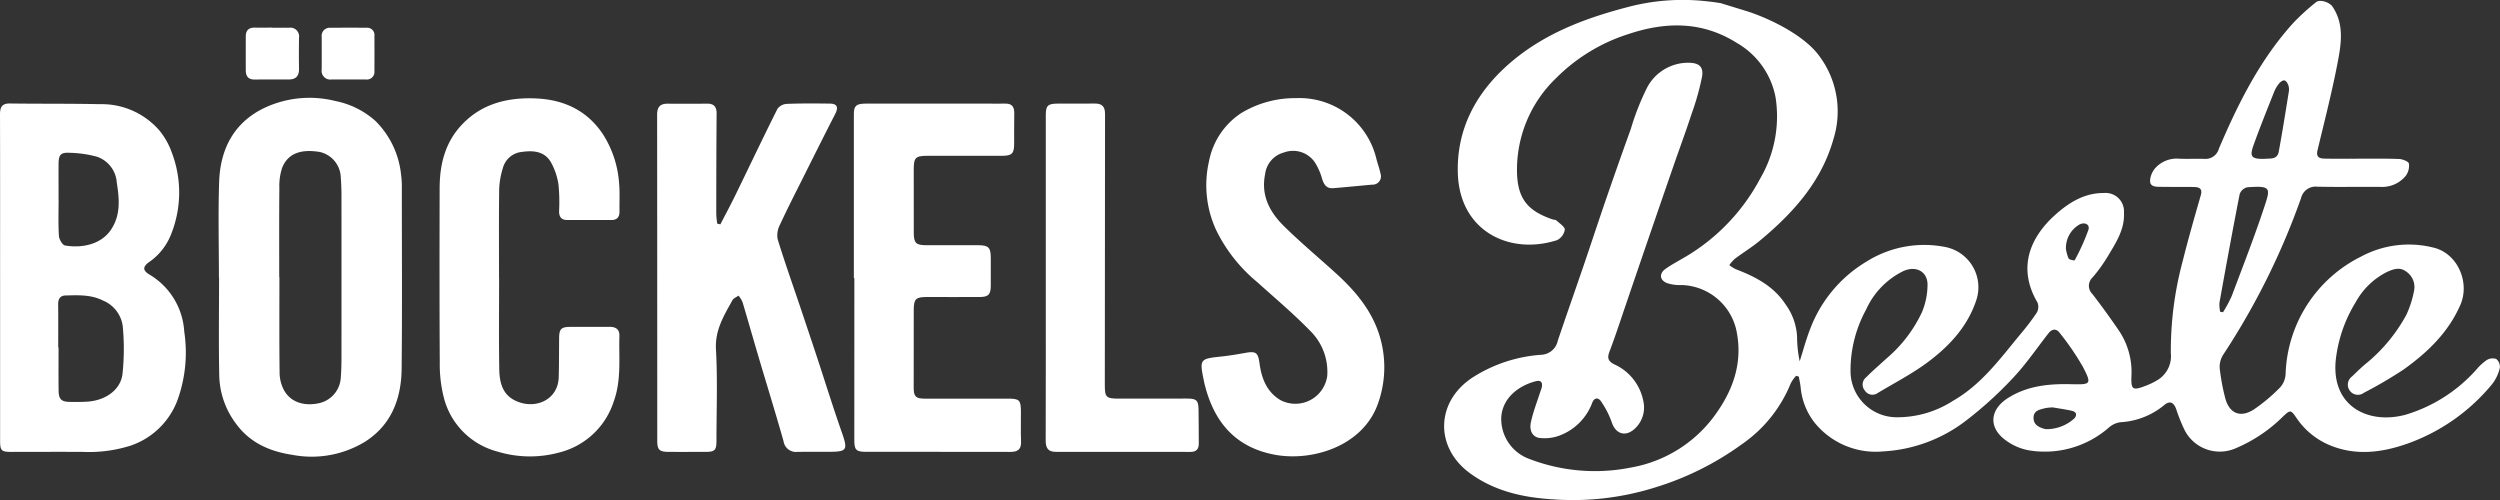
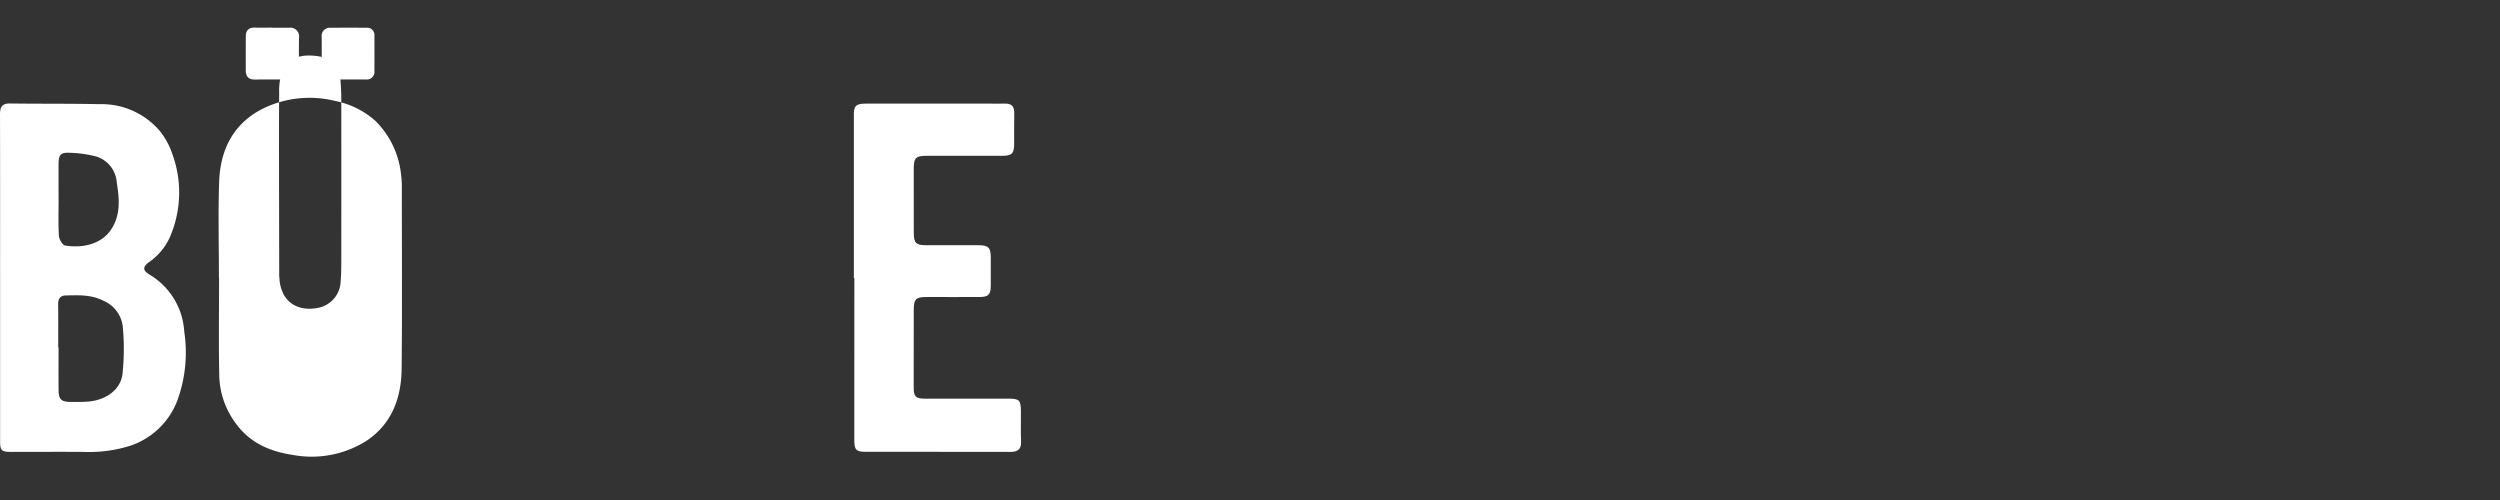
<svg xmlns="http://www.w3.org/2000/svg" height="73.277" viewBox="0 0 366.405 73.277" width="366.405">
  <rect x="0" y="0" width="366.405" height="73.277" fill="#333333" stroke="none" />
  <g fill="#fff">
-     <path d="m4223.943 953.162c3.46 1.14 8.358 3.58 10.485 6.561a13.56 13.56 0 0 1 2.066 12.052c-1.764 6.317-5.926 10.914-10.812 14.969-1.161.963-2.463 1.756-3.674 2.663a5.579 5.579 0 0 0 -.8.925 5.7 5.7 0 0 0 .964.6c2.872 1.1 5.545 2.477 7.287 5.157a8.8 8.8 0 0 1 1.682 4.778 17.716 17.716 0 0 0 .382 3.551c.5-1.547.916-3.125 1.5-4.638a19.527 19.527 0 0 1 8.341-10 15.881 15.881 0 0 1 11.6-2.087 6.009 6.009 0 0 1 4.433 7.8c-1.3 3.893-3.97 6.722-7.123 9.075-2.282 1.7-4.852 3.021-7.3 4.493a1.318 1.318 0 0 1 -1.9-.352 1.344 1.344 0 0 1 .19-1.938c.95-.965 1.988-1.841 2.98-2.763a19.992 19.992 0 0 0 5.2-6.782 10.643 10.643 0 0 0 .817-4.035c-.007-1.948-1.7-2.8-3.5-2.01a11.526 11.526 0 0 0 -5.488 5.633 18.571 18.571 0 0 0 -2.3 9.055 6.765 6.765 0 0 0 6.655 6.755 15.049 15.049 0 0 0 8.375-2.415c4.162-2.38 6.917-6.192 9.886-9.779a33.467 33.467 0 0 0 2.385-3.14 1.728 1.728 0 0 0 .094-1.5c-2.916-4.951-1.208-9.454 2.689-12.906 1.995-1.766 4.232-3.144 7.046-3.125a2.7 2.7 0 0 1 2.947 2.88c.122 2.524-1.233 4.489-2.433 6.5a22.847 22.847 0 0 1 -2.172 3 1.665 1.665 0 0 0 -.012 2.434q2 2.6 3.853 5.317a10.85 10.85 0 0 1 1.859 6.679c-.078 2.024.162 2.187 2.1 1.438a10.193 10.193 0 0 0 1.606-.767 4.084 4.084 0 0 0 2.068-3.98 50.6 50.6 0 0 1 1.759-13.6c.8-3.2 1.713-6.381 2.627-9.557.3-1.038-.269-1.211-1.033-1.225-1.556-.028-3.114 0-4.669-.023-.7-.012-1.687.083-1.733-.83a3.125 3.125 0 0 1 .879-2.037 4.229 4.229 0 0 1 3.37-1.258c1.233.051 2.475-.008 3.711.024a2.028 2.028 0 0 0 2.132-1.494c2.837-6.652 6.046-13.1 10.979-18.51a33.374 33.374 0 0 1 3.246-2.945c.582-.488 1.983-.018 2.431.646 1.653 2.451 1.312 5.181.826 7.777-.832 4.454-1.968 8.852-3.027 13.261-.25 1.037.3 1.213 1.057 1.23 1.477.032 2.954.01 4.43.012 2.155 0 4.312-.035 6.465.042.514.019 1.381.359 1.441.672a2.457 2.457 0 0 1 -.481 1.819 4.443 4.443 0 0 1 -3.589 1.6c-3.113-.033-6.228.04-9.338-.031a2.2 2.2 0 0 0 -2.4 1.677 105.992 105.992 0 0 1 -11.4 22.937 3.305 3.305 0 0 0 -.521 1.988 30.883 30.883 0 0 0 .771 4.227c.57 2.4 2.238 3.14 4.292 1.783a25.452 25.452 0 0 0 3.824-3.228 3.188 3.188 0 0 0 .771-1.914 19.919 19.919 0 0 1 11.1-17.247 14.775 14.775 0 0 1 10.588-1.292c3.484.83 5.385 5.064 3.917 8.414-1.784 4.07-4.851 6.982-8.352 9.479a64.586 64.586 0 0 1 -5.762 3.372 1.465 1.465 0 0 1 -2.054-.262 1.494 1.494 0 0 1 .319-2.138c.6-.587 1.2-1.166 1.835-1.713a24.058 24.058 0 0 0 6.1-7.29 14.861 14.861 0 0 0 1.13-3.51 2.745 2.745 0 0 0 -1.249-2.914c-.886-.617-1.808-.277-2.722.132a10.713 10.713 0 0 0 -4.574 4.424 20.406 20.406 0 0 0 -2.821 7.694c-1.209 7.492 4.612 10.343 10.208 8.778a22.538 22.538 0 0 0 10.323-6.621 7.594 7.594 0 0 1 1.493-1.367 1.643 1.643 0 0 1 1.394-.158 1.489 1.489 0 0 1 .527 1.3 6.123 6.123 0 0 1 -1.091 2.336 28.363 28.363 0 0 1 -12.239 8.693c-3.858 1.394-7.844 1.946-11.8.222a10.962 10.962 0 0 1 -4.7-3.945c-.817-1.19-.9-1.16-1.97-.154a21.835 21.835 0 0 1 -6.9 4.627 5.791 5.791 0 0 1 -7.48-2.612 24.141 24.141 0 0 1 -1.243-3.089c-.364-1.023-.945-1.318-1.768-.62a10.991 10.991 0 0 1 -6.452 2.513 3.249 3.249 0 0 0 -1.674.79 14.25 14.25 0 0 1 -11.576 3.349 8.134 8.134 0 0 1 -3.571-1.528c-2.5-1.836-2.293-4.447.325-6.128 2.848-1.83 6.041-2.137 9.308-2.059 2.909.069 3.042.021 1.735-2.522a38.541 38.541 0 0 0 -3.427-5.011c-.462-.632-1.1-.6-1.607.045-1.726 2.191-3.293 4.531-5.2 6.548a56.164 56.164 0 0 1 -6.971 6.327 21.814 21.814 0 0 1 -12.05 4.46 11.511 11.511 0 0 1 -10.15-4.3 9.844 9.844 0 0 1 -1.984-5.176c-.059-.5-.173-.989-.263-1.482l-.391-.12a5.149 5.149 0 0 0 -.775 1.079 19.947 19.947 0 0 1 -7.244 9 42.874 42.874 0 0 1 -12.644 6.283 40.267 40.267 0 0 1 -15.235 1.727c-4.254-.28-8.357-1.219-11.9-3.807-5.27-3.848-5-10.649.54-14.136a21.368 21.368 0 0 1 9.891-3.225 2.594 2.594 0 0 0 2.439-2.071c1.23-3.659 2.518-7.3 3.767-10.951 1.144-3.351 2.245-6.717 3.4-10.064s2.334-6.688 3.536-10.019a37.366 37.366 0 0 1 2.344-5.978 6.793 6.793 0 0 1 6.141-3.718c1.5.014 2.2.582 1.952 2.04a37.384 37.384 0 0 1 -1.506 5.378c-.8 2.458-1.7 4.886-2.549 7.33q-1.819 5.245-3.623 10.5-1.707 4.968-3.4 9.942c-.812 2.371-1.581 4.76-2.472 7.1-.355.932-.268 1.411.659 1.9a7.433 7.433 0 0 1 4.264 5.3 4.233 4.233 0 0 1 -1.335 4.237c-1.351 1.151-2.728.617-3.266-1.027a13.109 13.109 0 0 0 -1.562-3.05c-.426-.647-1.024-.593-1.323.228a8.161 8.161 0 0 1 -4.88 4.8 6.263 6.263 0 0 1 -2.687.324c-1.088-.066-1.69-1.005-1.4-2.338.329-1.508.9-2.963 1.374-4.44a4.285 4.285 0 0 0 .246-.8c.066-.617-.2-.917-.848-.76-2.377.581-4.856 2.3-5.111 5.165a6.223 6.223 0 0 0 3.884 6.15 26.8 26.8 0 0 0 15.143 1.341 19.316 19.316 0 0 0 12.75-8.342c2.466-3.621 3.638-7.58 2.616-12.016a8.477 8.477 0 0 0 -7.982-6.384 6.031 6.031 0 0 1 -2.1-.275c-1.11-.42-1.219-1.406-.238-2.1s2.038-1.233 3.062-1.847a29.215 29.215 0 0 0 10.813-11.4 18.057 18.057 0 0 0 2.246-11.888 11.7 11.7 0 0 0 -5.649-7.957c-5.082-3.209-10.419-3.161-15.959-1.3a26.1 26.1 0 0 0 -10.6 6.483 18.6 18.6 0 0 0 -5.689 13.631c.051 4.12 1.693 5.823 5.211 7.032.188.065.441.042.569.161.462.43 1.246.92 1.226 1.356a2.082 2.082 0 0 1 -1.151 1.531c-6.955 2.224-14.284-1.323-14.527-9.833-.183-6.422 2.625-11.68 7.344-15.868 5.032-4.464 11.073-6.774 17.559-8.465a31.375 31.375 0 0 1 11.638-.841c.836.086 1.524.191 1.992.268zm69.208 44.006.415.068a19.436 19.436 0 0 0 1.273-2.368c1.637-4.344 3.326-8.675 4.785-13.08.93-2.805.974-3.117-2.514-2.868a1.577 1.577 0 0 0 -1.1.989c-1.042 5.3-2.009 10.616-2.967 15.934a5.1 5.1 0 0 0 .108 1.325zm6.542-22.418c.75-.082 1.821.154 2.04-1.038.541-2.934 1.007-5.881 1.481-8.827a1.918 1.918 0 0 0 -.082-.942c-.1-.272-.322-.631-.553-.685-.215-.051-.581.194-.759.409a4.633 4.633 0 0 0 -.743 1.22c-1.04 2.62-2.1 5.241-3.049 7.893-.6 1.684-.28 2.018 1.665 1.97zm-31.071 36.431a7.1 7.1 0 0 0 -1.074.1c-.8.21-1.756.323-1.752 1.431 0 1.084.888 1.424 1.747 1.656a6.055 6.055 0 0 0 4.294-1.63c.453-.657.054-.962-.53-1.085-.929-.196-1.869-.332-2.685-.472zm1.92-23.235a5.782 5.782 0 0 0 .386 1.391c.108.205.869.341.893.291a31.662 31.662 0 0 0 2.022-4.481c.244-.784-.558-1.182-1.339-.757a3.961 3.961 0 0 0 -1.961 3.555z" transform="translate(-3967.757 -951.471)" />
    <path d="m59.962 1272.282c0-7.979.011-15.959-.013-23.938 0-1.05.227-1.665 1.447-1.649 4.388.057 8.777.008 13.164.1a11.182 11.182 0 0 1 8.786 3.9 10.714 10.714 0 0 1 1.786 3.2 16.408 16.408 0 0 1 -.043 11.8 8.841 8.841 0 0 1 -3.227 4.2c-1.024.709-1.023 1.266-.011 1.871a10.431 10.431 0 0 1 5.1 8.344 20.521 20.521 0 0 1 -.976 10.024 11.162 11.162 0 0 1 -6.862 6.7 20.185 20.185 0 0 1 -6.959.925c-3.51-.024-7.021 0-10.533 0-1.464 0-1.657-.179-1.657-1.644v-23.818zm8.519 10.163h.051c0 2.112-.019 4.225.007 6.337.015 1.264.406 1.633 1.666 1.649.877.011 1.757.022 2.63-.044 2.658-.2 4.823-1.779 5.072-4.092a34.979 34.979 0 0 0 .027-7 4.724 4.724 0 0 0 -2.874-3.712c-1.769-.893-3.632-.794-5.5-.751-.765.018-1.1.494-1.087 1.276.027 2.113.008 4.225.008 6.337zm.051-21.729h.007c0 1.792-.067 3.588.043 5.373.031.508.511 1.348.895 1.416 2.258.4 5.2-.034 6.731-2.3 1.467-2.171 1.229-4.543.856-6.918a4.3 4.3 0 0 0 -2.877-3.783 16.643 16.643 0 0 0 -3.956-.58c-1.4-.083-1.685.265-1.7 1.652-.006 1.715.001 3.424.001 5.14z" transform="translate(-59.949 -1231.527)" />
-     <path d="m683.569 1257.016c0-4.667-.122-9.339.033-14 .162-4.892 2.233-8.824 6.828-10.939a15.539 15.539 0 0 1 10.182-.924 12.381 12.381 0 0 1 5.913 2.941 12.933 12.933 0 0 1 3.737 7.822 13.377 13.377 0 0 1 .116 2.03c0 8.816.061 17.633-.029 26.448-.045 4.351-1.479 8.2-5.312 10.666a15.028 15.028 0 0 1 -10.691 1.958c-3.313-.5-6.207-1.753-8.246-4.534a12.151 12.151 0 0 1 -2.48-6.99c-.1-4.824-.029-9.653-.029-14.479zm8.837-.033h.029c0 4.668-.03 9.336.027 14a5.615 5.615 0 0 0 .612 2.5c.962 1.787 2.919 2.455 5.189 1.959a4.07 4.07 0 0 0 3.174-3.864c.079-.953.093-1.912.094-2.869q.011-11.848 0-23.7c0-.877-.032-1.756-.1-2.63a3.944 3.944 0 0 0 -3.1-3.757c-2.841-.462-4.7.265-5.512 2.375a8.551 8.551 0 0 0 -.39 2.934c-.044 4.348-.021 8.7-.021 13.045z" transform="translate(-651.484 -1216.353)" />
-     <path d="m1943.624 1264.343c.731-1.419 1.49-2.826 2.189-4.259 2.058-4.221 4.072-8.465 6.174-12.665a1.822 1.822 0 0 1 1.355-.732c2.111-.084 4.227-.069 6.341-.041 1.059.013 1.27.539.779 1.5-1.56 3.042-3.087 6.1-4.618 9.158-1.175 2.347-2.374 4.684-3.475 7.065a3.351 3.351 0 0 0 -.354 2.136c1.04 3.383 2.227 6.72 3.356 10.075q1.2 3.563 2.384 7.133c1.209 3.665 2.351 7.354 3.629 11 .965 2.747.868 2.969-2.045 2.964-1.476 0-2.952-.011-4.428.013a1.842 1.842 0 0 1 -2.03-1.579c-1.171-4.134-2.445-8.239-3.666-12.359-.791-2.672-1.545-5.352-2.346-8.02a4.31 4.31 0 0 0 -.581-.946c-.308.224-.734.381-.9.683-1.242 2.245-2.569 4.367-2.41 7.206.251 4.454.074 8.932.074 13.4 0 1.369-.24 1.611-1.593 1.613-1.8 0-3.59.009-5.385 0-1.422-.011-1.7-.3-1.7-1.665q0-23.876-.019-47.752c0-1.123.437-1.623 1.541-1.615 1.915.013 3.83.02 5.744-.007 1.015-.015 1.439.434 1.431 1.444q-.051 7.36-.048 14.72a13.95 13.95 0 0 0 .141 1.423z" transform="translate(-1838.045 -1231.46)" />
-     <path d="m1322.414 1258.237c0 4.43-.045 8.86.022 13.29.027 1.87.386 3.725 2.312 4.669 2.88 1.413 6.308-.032 6.405-3.417.055-1.914.037-3.83.059-5.746.016-1.323.3-1.614 1.631-1.626 1.916-.016 3.831.009 5.747-.007.915-.008 1.486.36 1.457 1.32-.1 3.213.318 6.451-.826 9.6a11.256 11.256 0 0 1 -8 7.5 16.314 16.314 0 0 1 -9.1-.154 10.956 10.956 0 0 1 -7.861-8.11 19.891 19.891 0 0 1 -.541-4.977c-.051-8.5-.038-17-.019-25.5.008-3.4.76-6.587 3.134-9.173 2.921-3.186 6.731-4.138 10.859-3.985s7.594 1.714 9.949 5.266a15.293 15.293 0 0 1 2.36 7.2c.123 1.346.032 2.712.059 4.068.015.828-.331 1.29-1.191 1.291h-6.47c-.862 0-1.2-.462-1.194-1.288a26.044 26.044 0 0 0 -.093-3.943 9.511 9.511 0 0 0 -1.1-3.227c-.919-1.611-2.539-1.76-4.21-1.529a3.206 3.206 0 0 0 -2.842 2.389 11.777 11.777 0 0 0 -.534 3.037c-.057 4.349-.024 8.7-.024 13.05z" transform="translate(-1249.265 -1217.499)" />
-     <path d="m3501.507 1231.386a11.589 11.589 0 0 1 11.762 8.957c.184.694.44 1.371.577 2.073a1.216 1.216 0 0 1 -1.208 1.648c-1.907.17-3.812.367-5.721.518-.983.078-1.364-.543-1.63-1.407a8.817 8.817 0 0 0 -1.109-2.462 3.872 3.872 0 0 0 -4.508-1.351 3.731 3.731 0 0 0 -2.723 3.165c-.642 3.131.688 5.581 2.774 7.634 2.471 2.43 5.142 4.656 7.707 6.991 2.775 2.529 5.164 5.389 6.281 9.023a15.742 15.742 0 0 1 -.186 9.872c-2.158 6.354-9.71 8.661-15.275 7.58-5.836-1.133-8.913-4.983-10.22-10.533-.028-.116-.047-.234-.072-.352-.634-3.083-.565-3.157 2.5-3.479 1.188-.125 2.372-.321 3.549-.534 1.592-.288 1.9-.077 2.12 1.52.3 2.209 1.043 4.181 3.075 5.4a4.718 4.718 0 0 0 6.85-3.545 8.426 8.426 0 0 0 -2.6-6.713c-2.414-2.477-5.079-4.713-7.652-7.035a22.867 22.867 0 0 1 -6.03-7.64 15.672 15.672 0 0 1 -1.053-10.04 10.9 10.9 0 0 1 4.7-7.082 15.231 15.231 0 0 1 8.092-2.208z" transform="translate(-3311.528 -1217.003)" />
+     <path d="m683.569 1257.016c0-4.667-.122-9.339.033-14 .162-4.892 2.233-8.824 6.828-10.939a15.539 15.539 0 0 1 10.182-.924 12.381 12.381 0 0 1 5.913 2.941 12.933 12.933 0 0 1 3.737 7.822 13.377 13.377 0 0 1 .116 2.03c0 8.816.061 17.633-.029 26.448-.045 4.351-1.479 8.2-5.312 10.666a15.028 15.028 0 0 1 -10.691 1.958c-3.313-.5-6.207-1.753-8.246-4.534a12.151 12.151 0 0 1 -2.48-6.99c-.1-4.824-.029-9.653-.029-14.479zm8.837-.033h.029a5.615 5.615 0 0 0 .612 2.5c.962 1.787 2.919 2.455 5.189 1.959a4.07 4.07 0 0 0 3.174-3.864c.079-.953.093-1.912.094-2.869q.011-11.848 0-23.7c0-.877-.032-1.756-.1-2.63a3.944 3.944 0 0 0 -3.1-3.757c-2.841-.462-4.7.265-5.512 2.375a8.551 8.551 0 0 0 -.39 2.934c-.044 4.348-.021 8.7-.021 13.045z" transform="translate(-651.484 -1216.353)" />
    <path d="m2495.64 1272.5v-24.051c0-1.188.345-1.513 1.747-1.516q8.855-.014 17.71 0c.918 0 1.835.016 2.752 0 1-.016 1.32.514 1.3 1.439-.03 1.475-.012 2.951-.015 4.427 0 1.439-.317 1.778-1.746 1.781-3.63.008-7.26-.006-10.89 0-1.845 0-2.084.248-2.082 2.055 0 3.072-.007 6.143.005 9.214.006 1.522.314 1.83 1.828 1.836 2.552.01 5.105-.016 7.658 0 1.486.009 1.8.364 1.8 1.865 0 1.356.006 2.712 0 4.068-.005 1.29-.333 1.65-1.624 1.659-2.592.019-5.185-.007-7.778 0-1.593 0-1.882.295-1.887 1.895q-.017 5.684-.009 11.368c0 1.314.279 1.628 1.616 1.633 4.069.016 8.137 0 12.206 0 1.666 0 1.878.2 1.893 1.837.013 1.475-.04 2.954.021 4.427.049 1.162-.467 1.541-1.57 1.541-7.061-.021-14.121 0-21.181-.013-1.463 0-1.691-.318-1.688-1.762q.022-11.847.007-23.693z" transform="translate(-2370.496 -1231.747)" />
-     <path d="m3042.931 1272.388v-23.823c0-1.387.277-1.688 1.675-1.7 1.835-.016 3.671.014 5.507-.011 1.059-.015 1.5.443 1.5 1.514q-.032 19.872-.032 39.745c0 1.766.191 1.986 1.992 1.988q5.028.006 10.056-.01c1.362 0 1.657.23 1.688 1.545.039 1.675.015 3.352.038 5.027.011.849-.373 1.246-1.225 1.245q-9.877-.013-19.753-.009c-1.158 0-1.464-.617-1.461-1.686.028-7.941.016-15.883.015-23.825z" transform="translate(-2889.657 -1231.677)" />
    <path d="m764.808 1030.253c.835 0 1.671-.007 2.506 0a1.283 1.283 0 0 1 1.446 1.479c-.021 1.511-.025 3.023 0 4.534.017 1.035-.431 1.569-1.482 1.569-1.671 0-3.34-.006-5.012.012-.915.01-1.3-.463-1.308-1.322q-.009-2.506 0-5.012c0-.893.462-1.3 1.348-1.276.835.019 1.671 0 2.506 0z" transform="translate(-724.935 -1026.19)" />
    <path d="m981.508 1038.053c-.835 0-1.669 0-2.5 0a1.275 1.275 0 0 1 -1.465-1.454c.011-1.59.005-3.18 0-4.77a1.188 1.188 0 0 1 1.306-1.351c1.747-.02 3.5-.016 5.246-.007a1.07 1.07 0 0 1 1.175 1.2q.014 2.563 0 5.127a1.119 1.119 0 0 1 -1.252 1.256z" transform="translate(-930.394 -1026.406)" />
  </g>
</svg>